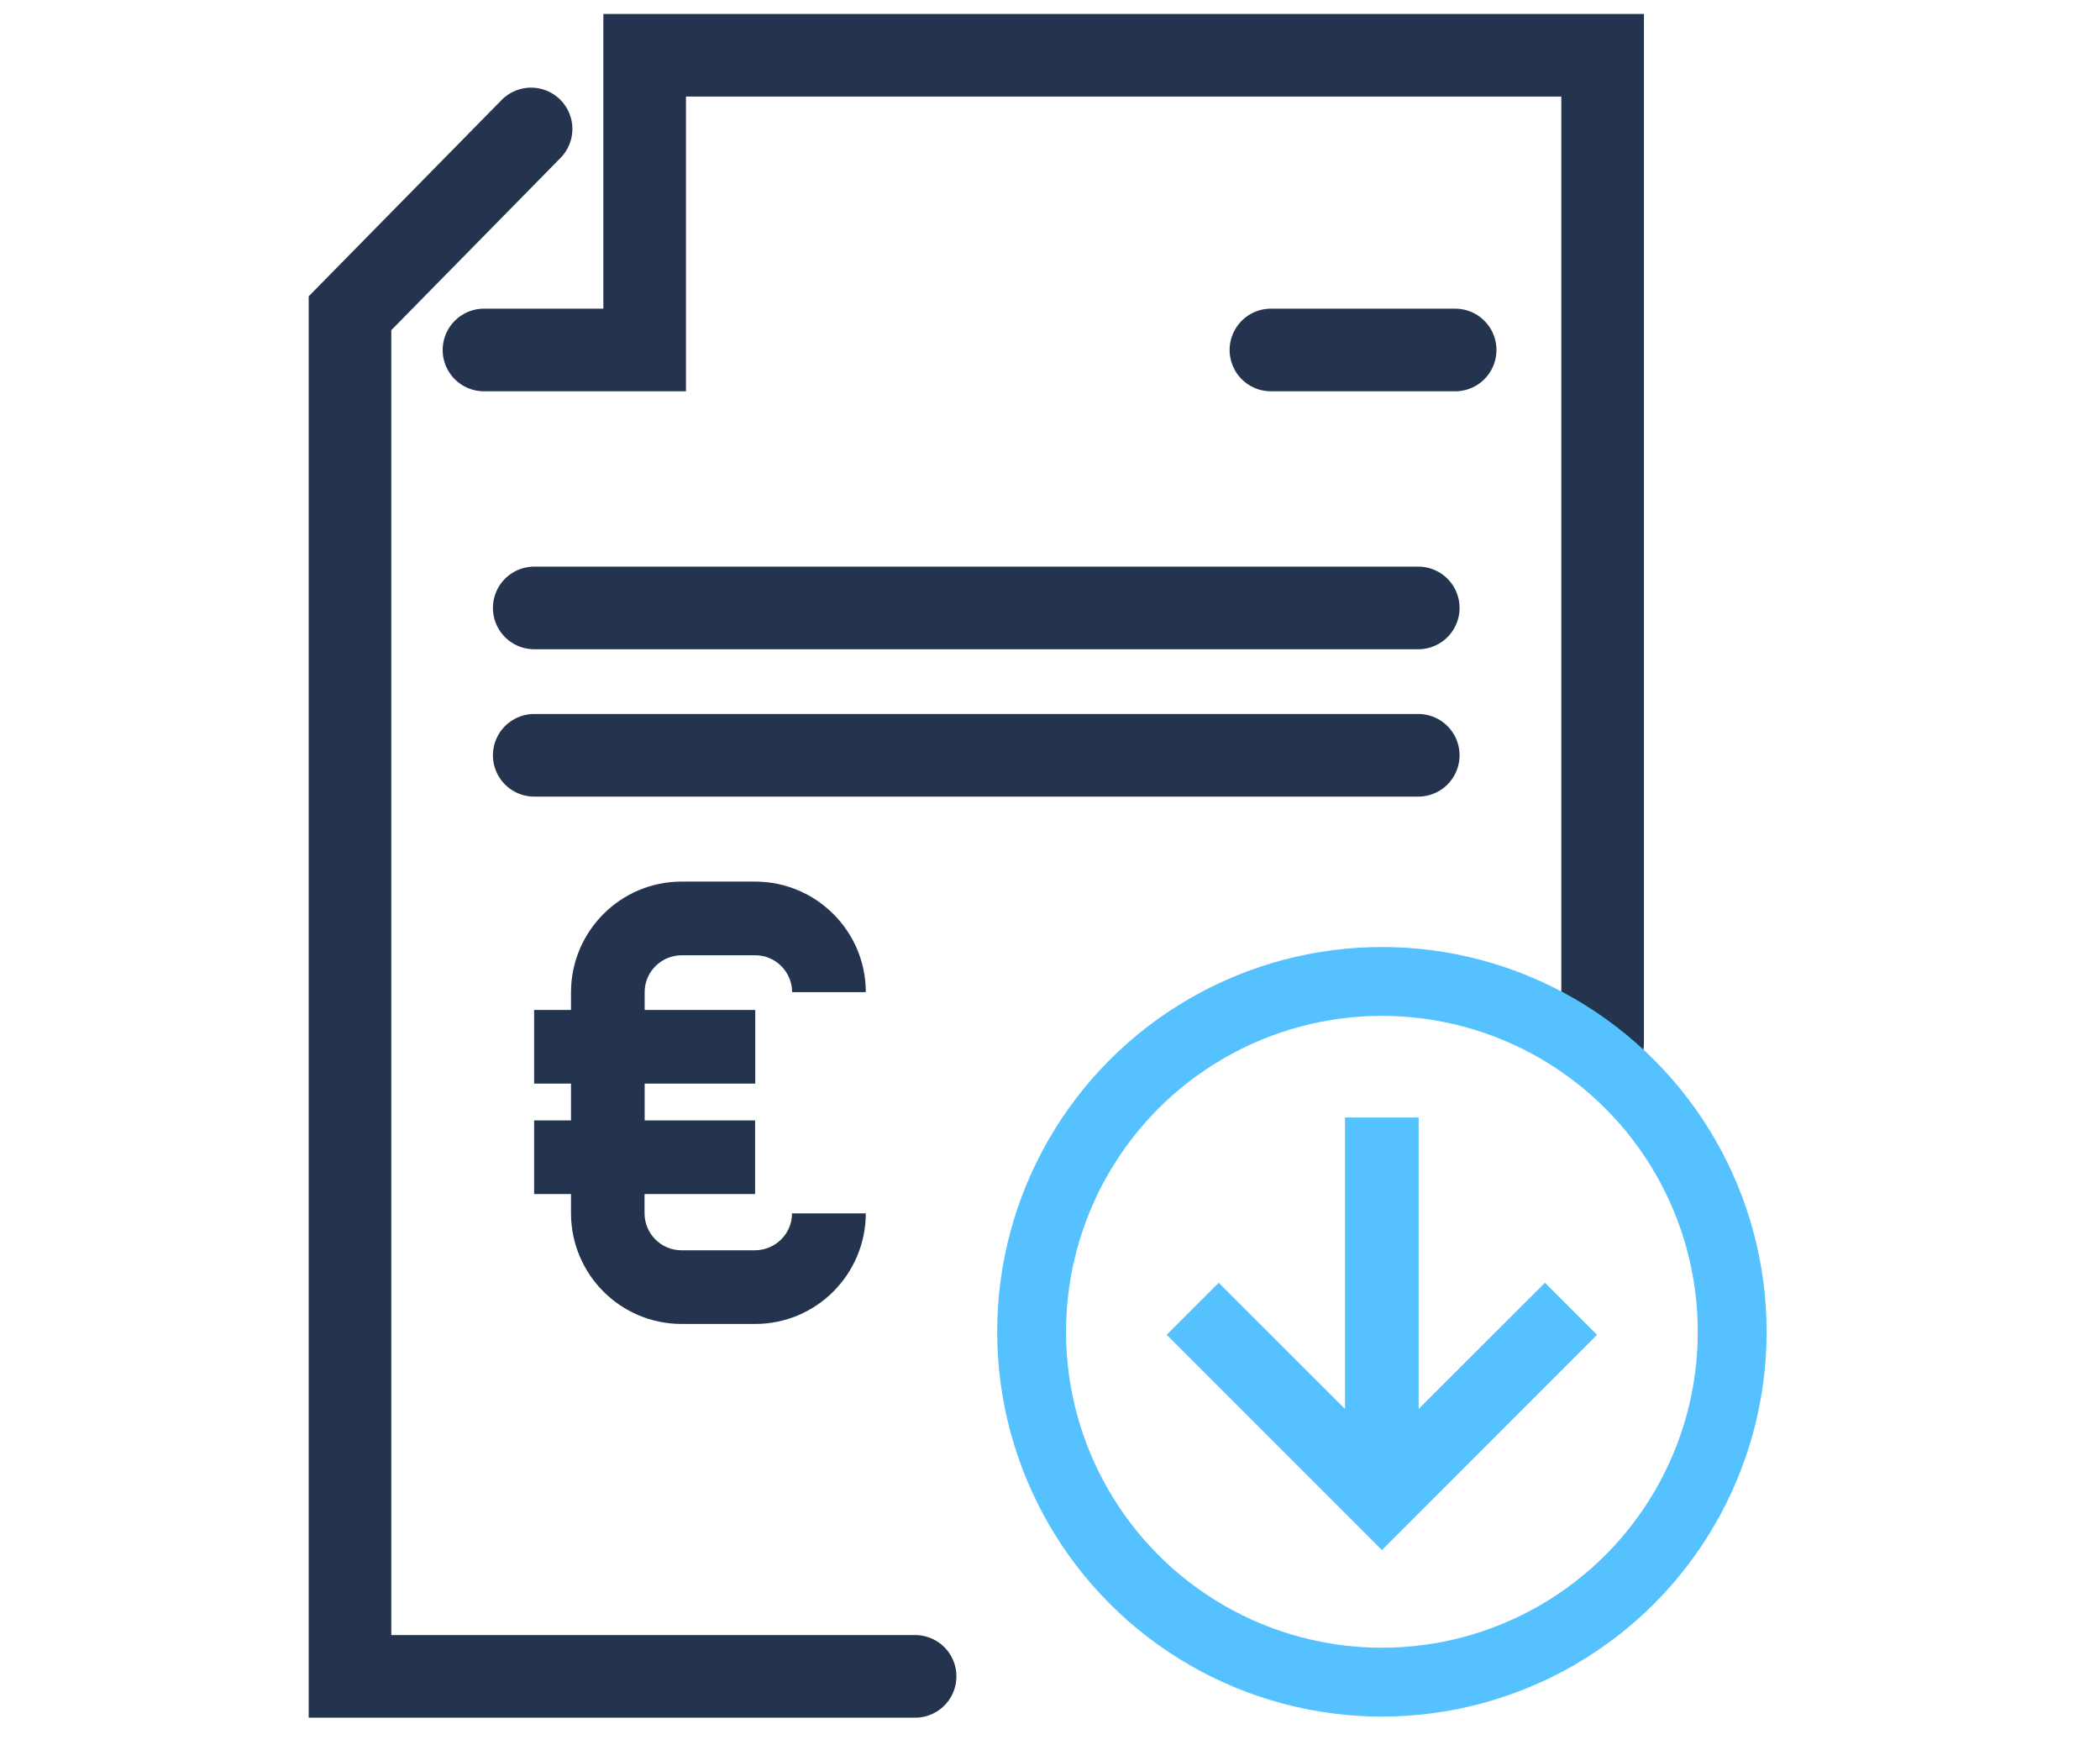
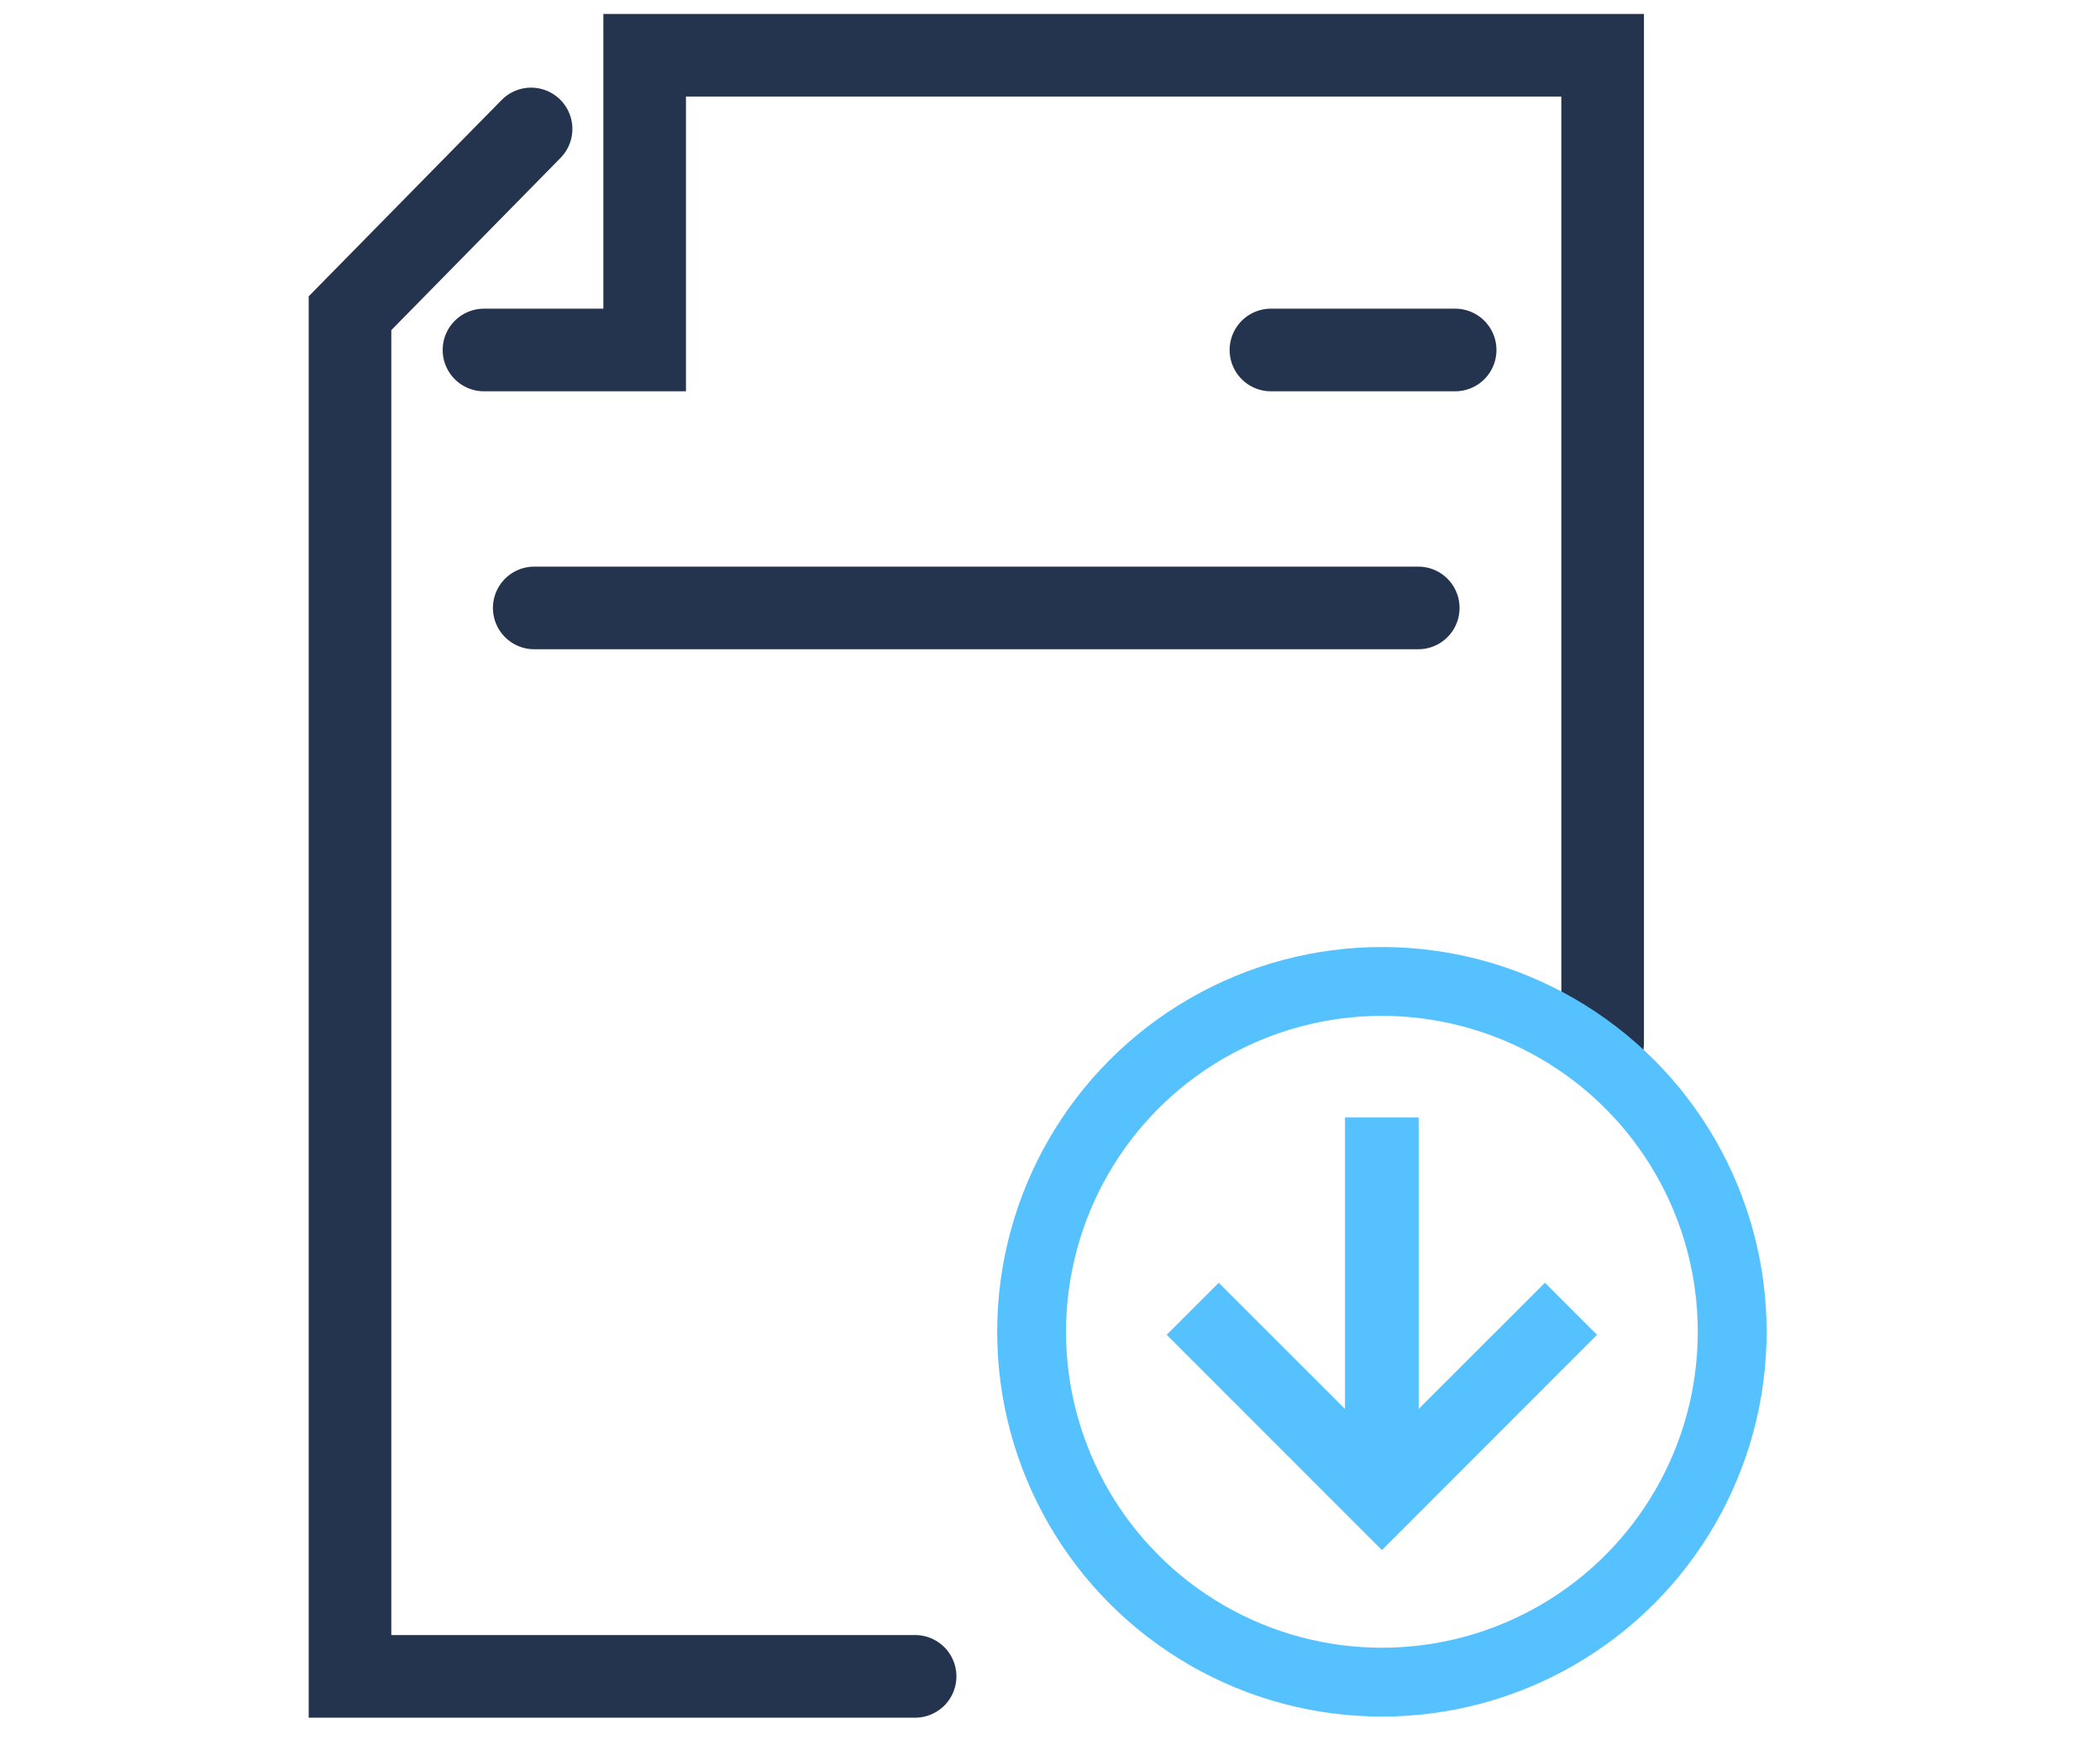
<svg xmlns="http://www.w3.org/2000/svg" width="114px" height="95px" viewBox="0 0 114 95" version="1.1">
  <title>lagepremie_icon</title>
  <g id="lagepremie_icon" stroke="none" stroke-width="1" fill="none" fill-rule="evenodd">
    <g transform="translate(19, 3)">
      <polygon id="Path" fill="#55C2FF" fill-rule="nonzero" points="54.014 57.655 54.014 73.472 47.16 66.625 44.334 69.45 56.018 81.134 67.694 69.45 64.868 66.625 58.013 73.472 58.013 57.655" />
      <g id="Group" transform="translate(9.717, 29.152)" stroke="#25344E" stroke-linecap="round" stroke-width="4.485">
-         <line x1="0.284" y1="8.843" x2="48.274" y2="8.843" id="Path" />
        <line x1="0.284" y1="0.845" x2="48.274" y2="0.845" id="Path" />
      </g>
      <line x1="49.993" y1="15.996" x2="59.994" y2="15.996" id="Path" stroke="#25344E" stroke-width="4.485" stroke-linecap="round" />
      <g id="Group" stroke="#25344E" stroke-linecap="round" stroke-width="4.485">
        <polyline id="Path" points="7.273 15.996 15.996 15.996 15.996 0 35.828 0 68 0 68 53.626" />
        <polyline id="Path" points="30.677 87.988 0 87.988 0 14.001 9.83 3.999" />
      </g>
-       <path d="M18,68.86 L21.999,68.86 C25.31,68.86 27.994,66.169 28.001,62.857 L23.995,62.857 C23.995,63.964 23.098,64.853 21.991,64.861 L17.992,64.861 C16.886,64.861 15.996,63.964 15.989,62.857 L15.989,61.811 L21.991,61.811 L21.991,57.812 L15.996,57.812 L15.996,55.816 L21.999,55.816 L21.999,51.817 L15.996,51.817 L15.996,50.852 C15.996,49.746 16.893,48.857 18,48.849 L21.999,48.849 C23.105,48.849 23.995,49.746 24.002,50.852 L28.001,50.852 C28.001,47.541 25.31,44.857 21.999,44.85 L18,44.85 C14.688,44.85 12.005,47.541 11.997,50.852 L11.997,51.817 L9.994,51.817 L9.994,55.816 L11.997,55.816 L11.997,57.812 L9.994,57.812 L9.994,61.811 L11.997,61.811 L11.997,62.857 C12.005,66.176 14.688,68.86 18,68.86 Z" id="Path" fill="#25344E" fill-rule="nonzero" />
      <circle id="Oval" stroke="#55C2FF" stroke-width="3.737" cx="56.018" cy="69.286" r="19.016" />
    </g>
  </g>
</svg>